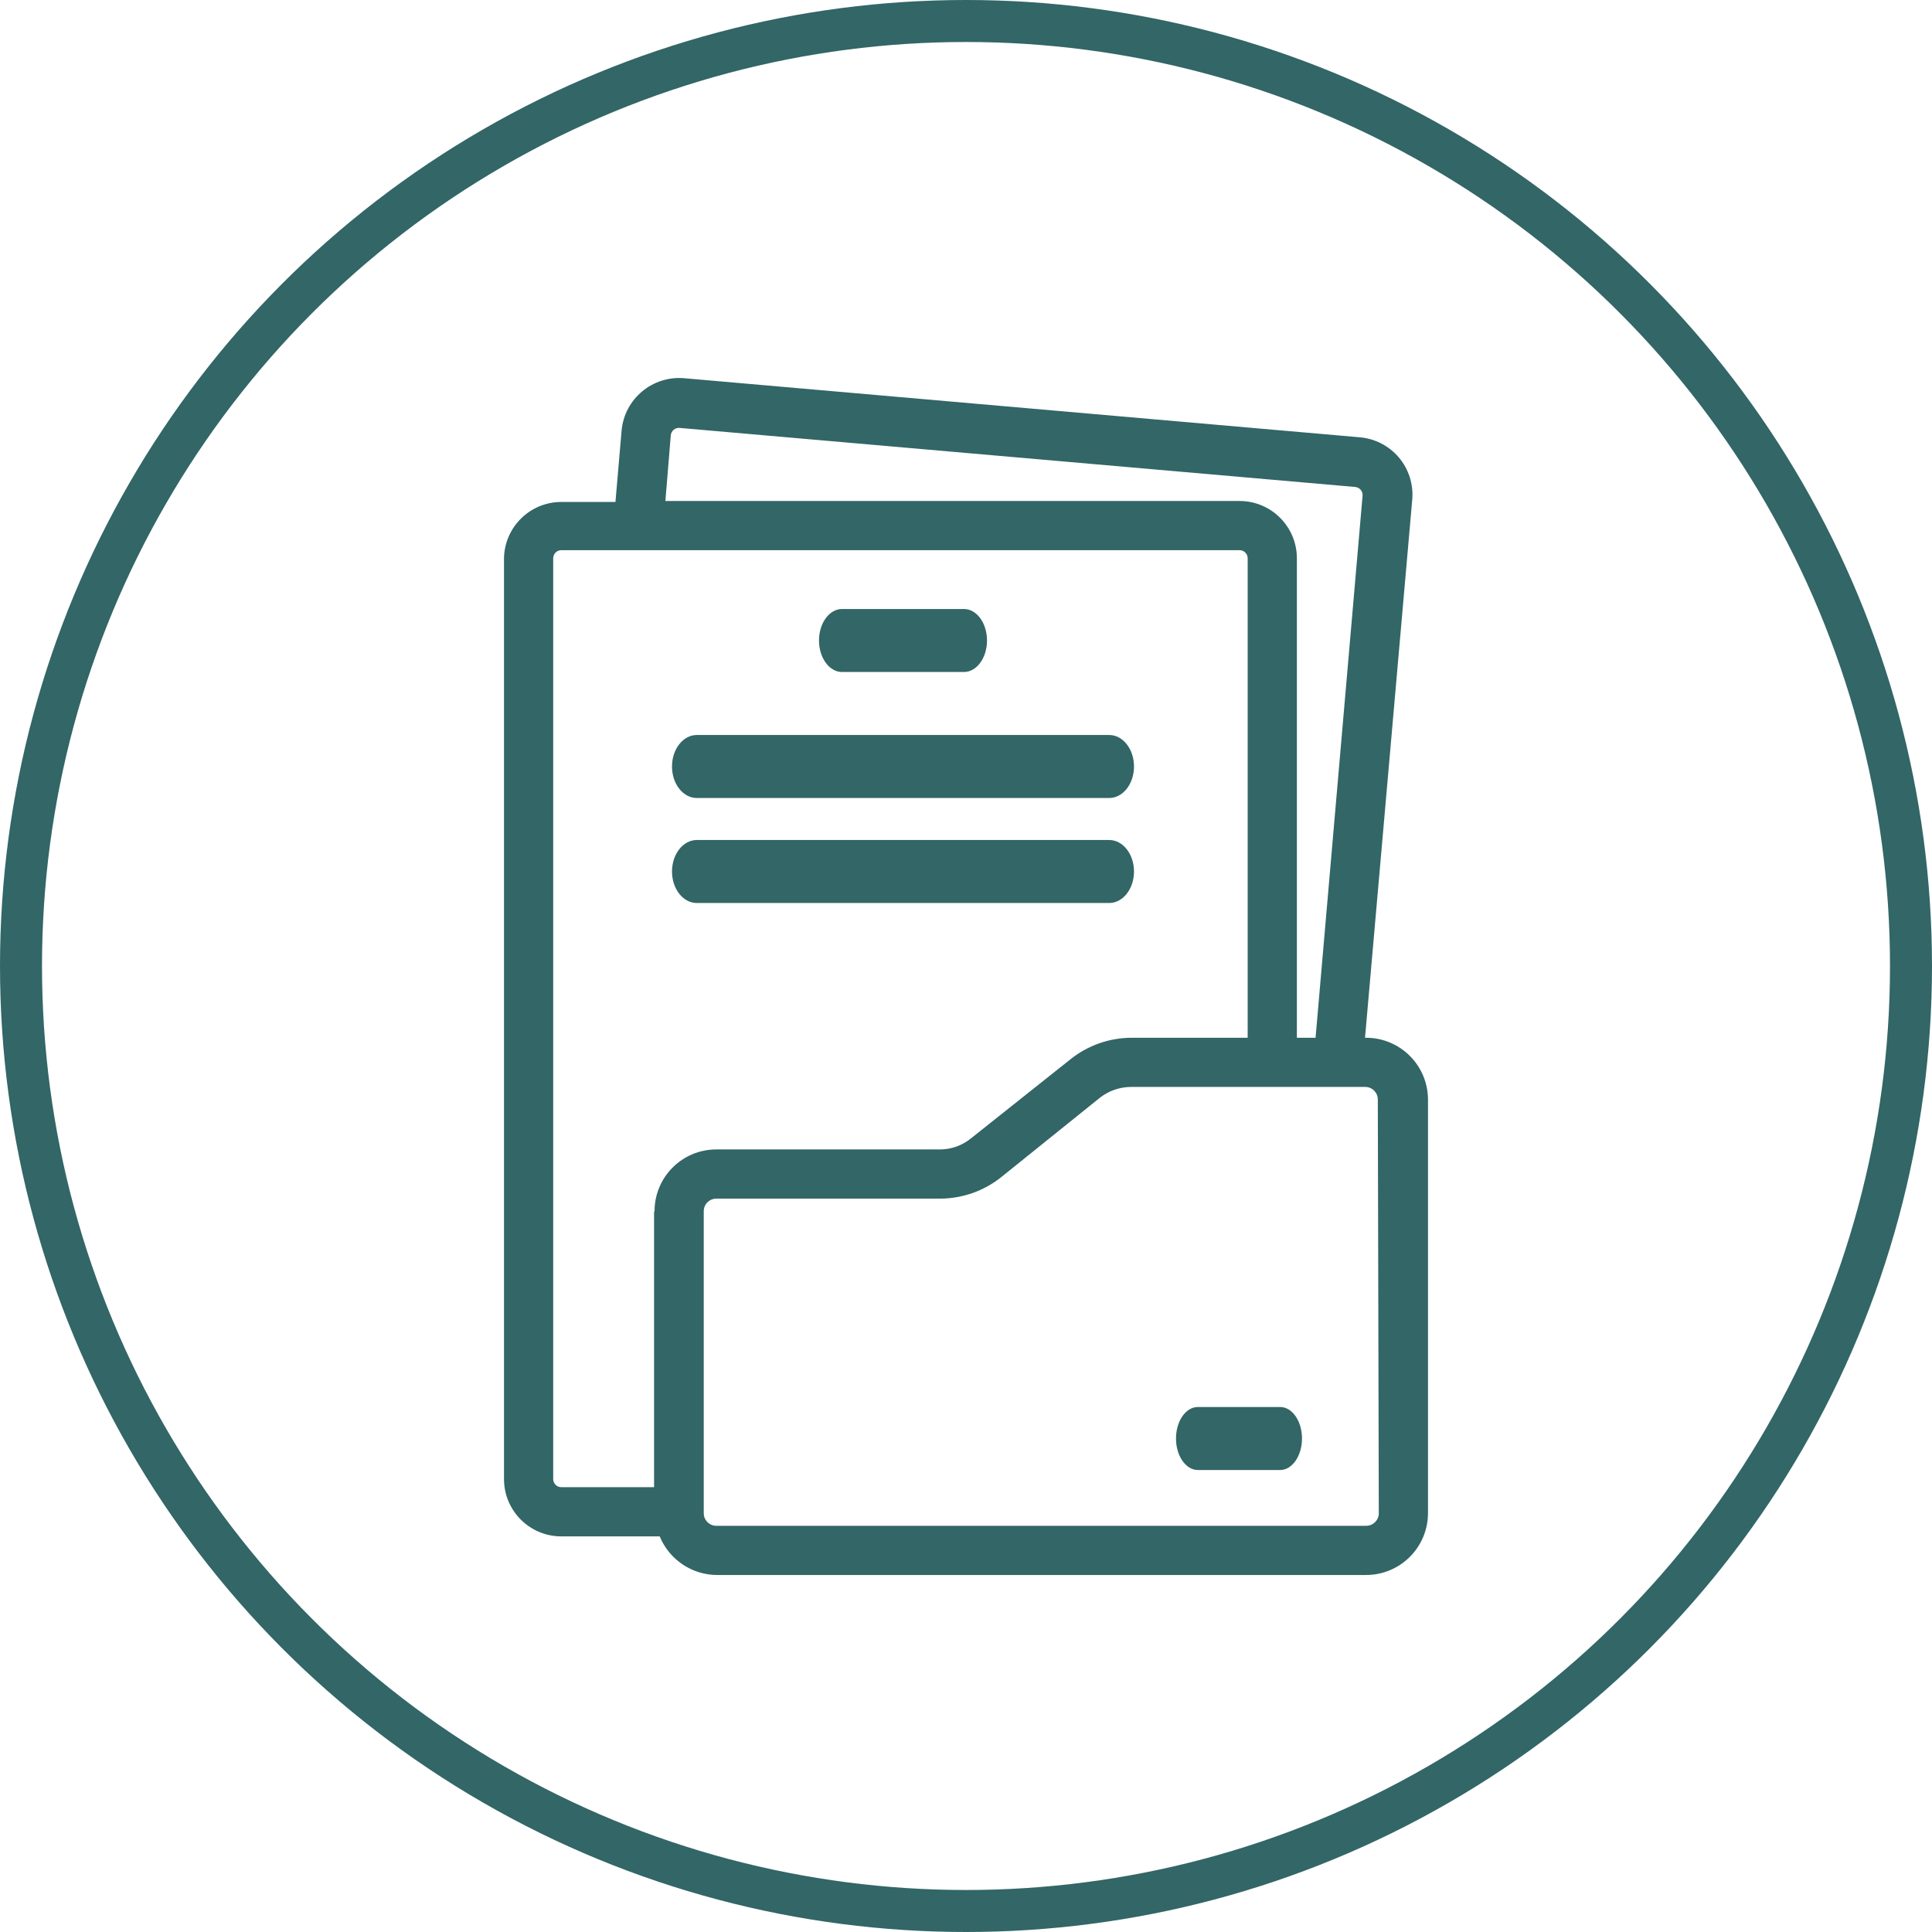
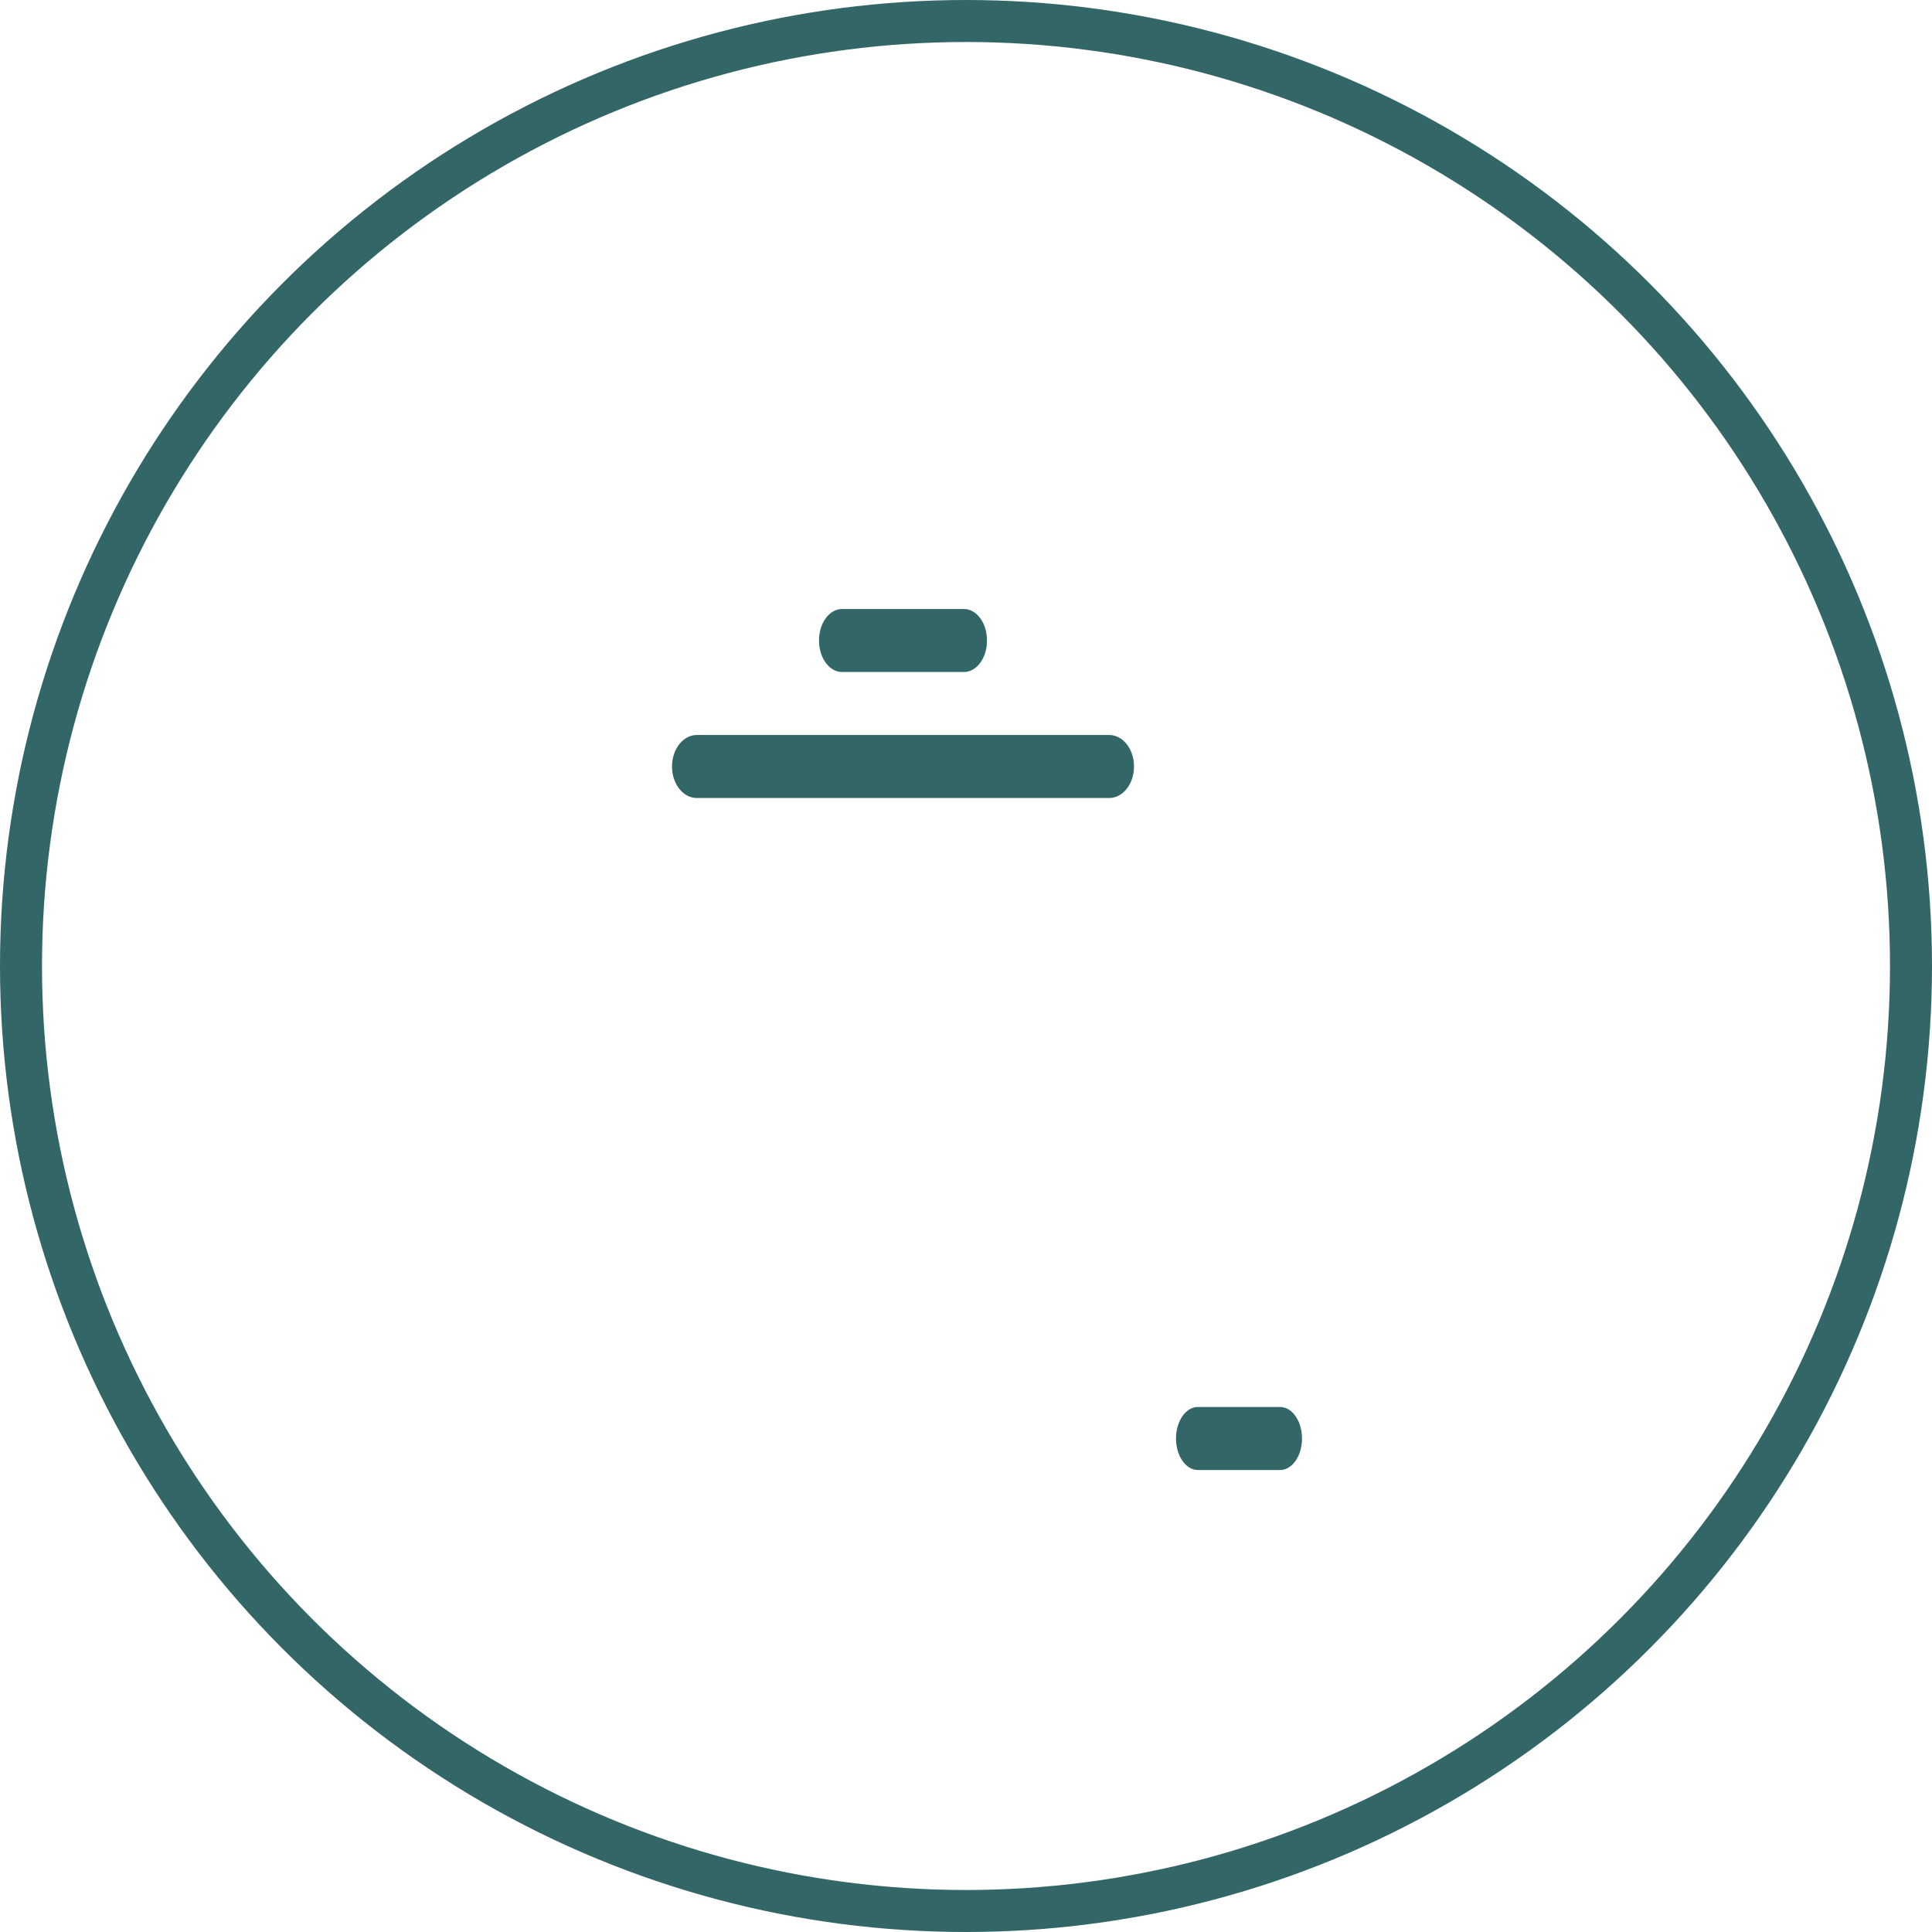
<svg xmlns="http://www.w3.org/2000/svg" width="92px" height="92px" viewBox="0 0 92 92" version="1.1">
  <title>Icon</title>
  <desc>Created with Sketch.</desc>
  <g id="Page-1" stroke="none" stroke-width="1" fill="none" fill-rule="evenodd">
    <g id="Benefits-Page-Filled-State" transform="translate(-251, -2558)">
      <g id="Steps-to-Apply" transform="translate(180, 2473)">
        <g id="Step-1" transform="translate(0, 86)">
          <g id="Icon" transform="translate(72, 0)">
            <circle id="Oval" stroke="#336666" stroke-width="2" cx="45" cy="45" r="45" />
            <g id="Floder" transform="translate(19, 14)" fill-rule="nonzero">
              <path d="M34.892,5.82 C35.744,5.826 36.438,6.49 36.464,7.323 L36.464,31 L39.631,31 L41.994,4.422 C42.069,3.576 41.429,2.831 40.564,2.758 L8.127,0.008 C7.705,-0.034 7.283,0.092 6.956,0.357 C6.63,0.622 6.426,1.004 6.39,1.418 L6,5.82 L34.892,5.82 Z" id="Shape" />
-               <path d="M7.288,37.677 C7.275,37.201 7.459,36.74 7.798,36.4 C8.137,36.059 8.602,35.869 9.086,35.872 L19.899,35.872 C20.713,35.873 21.503,35.6 22.138,35.099 L26.961,31.325 C27.596,30.823 28.386,30.55 29.2,30.551 L36,30.551 L36,6.571 C36,5.708 35.293,5.006 34.416,5 L1.584,5 C0.707,5.006 -2.44124377e-05,5.708 0,6.571 L0,50.441 C0,51.302 0.709,52 1.584,52 L7.288,52 L7.288,37.677 Z" id="Shape" />
              <path d="M37,31 L37,25 C36.271,27.083 35.265,29.094 34,31 L37,31 Z" id="Shape" />
              <path d="M8,43.08 C5.638,42.973 3.292,42.611 1,42 L1,50.403 C1,51.285 1.681,52 2.521,52 L8,52 L8,43.08 Z" id="Shape" />
              <path d="M26.64,31.765 L21.825,35.498 C21.191,35.994 20.403,36.264 19.59,36.263 L8.795,36.263 C8.318,36.26 7.86,36.443 7.522,36.772 C7.185,37.101 6.997,37.548 7,38.014 L7,52.249 C7,53.216 7.804,54 8.795,54 L40.205,54 C41.194,53.994 41.994,53.214 42,52.249 L42,32.751 C41.994,31.786 41.194,31.006 40.205,31 L28.875,31 C28.062,30.999 27.274,31.269 26.64,31.765 Z" id="Shape" />
-               <path d="M24.5,50.183 C18.596,50.22 12.713,49.486 7,48 L7,53.208 C7,54.198 7.804,55 8.795,55 L40.205,55 C41.194,54.994 41.994,54.195 42,53.208 L42,48 C36.287,49.486 30.404,50.22 24.5,50.183 Z" id="Shape" />
-               <path d="M45.06,34.417 L45.001,34.417 L47.25,8.786 C47.312,8.061 47.082,7.34 46.612,6.784 C46.141,6.228 45.469,5.882 44.743,5.823 L12.587,3.011 C11.077,2.876 9.742,3.986 9.6,5.495 L9.307,8.903 L6.729,8.903 C5.24,8.903 4.026,10.097 4,11.586 L4,55.432 C4,56.939 5.222,58.161 6.729,58.161 L11.415,58.161 C11.87,59.269 12.947,59.995 14.145,60 L45.06,60 C46.681,59.994 47.994,58.681 48,57.06 L48,37.357 C47.994,35.736 46.681,34.423 45.06,34.417 Z M11.942,5.729 C11.951,5.626 12.001,5.531 12.08,5.465 C12.159,5.399 12.262,5.368 12.364,5.377 L44.532,8.189 C44.635,8.198 44.73,8.247 44.796,8.326 C44.862,8.406 44.894,8.508 44.884,8.611 L42.646,34.417 L41.756,34.417 L41.756,11.586 C41.756,10.079 40.534,8.857 39.027,8.857 L11.685,8.857 L11.942,5.729 Z M11.146,42.71 L11.146,55.818 L6.729,55.818 C6.516,55.818 6.343,55.645 6.343,55.432 L6.343,11.586 C6.343,11.372 6.516,11.199 6.729,11.199 L39.027,11.199 C39.24,11.199 39.413,11.372 39.413,11.586 L39.413,34.417 L33.896,34.417 C32.831,34.417 31.798,34.781 30.967,35.447 L26.223,39.219 C25.804,39.555 25.283,39.737 24.747,39.735 L14.11,39.735 C12.486,39.735 11.169,41.051 11.169,42.675 L11.146,42.71 Z M45.657,57.06 C45.657,57.39 45.39,57.657 45.06,57.657 L14.11,57.657 C13.78,57.657 13.512,57.39 13.512,57.06 L13.512,42.675 C13.512,42.345 13.78,42.078 14.11,42.078 L24.747,42.078 C25.816,42.079 26.853,41.716 27.687,41.047 L32.373,37.275 C32.794,36.945 33.313,36.763 33.849,36.759 L45.013,36.759 C45.343,36.759 45.61,37.027 45.61,37.357 L45.657,57.06 Z" id="Shape" fill="#336666" />
+               <path d="M24.5,50.183 C18.596,50.22 12.713,49.486 7,48 L7,53.208 C7,54.198 7.804,55 8.795,55 C41.194,54.994 41.994,54.195 42,53.208 L42,48 C36.287,49.486 30.404,50.22 24.5,50.183 Z" id="Shape" />
              <path d="M40.96,52 L37.04,52 C36.466,52 36,52.672 36,53.5 C36,54.328 36.466,55 37.04,55 L40.96,55 C41.534,55 42,54.328 42,53.5 C42,52.672 41.534,52 40.96,52 Z" id="Shape" fill="#336666" />
              <path d="M20.096,17 L25.904,17 C26.509,17 27,16.328 27,15.5 C27,14.672 26.509,14 25.904,14 L20.096,14 C19.491,14 19,14.672 19,15.5 C19,16.328 19.491,17 20.096,17 Z" id="Shape" fill="#336666" />
              <path d="M13.18,23 L32.82,23 C33.472,23 34,22.328 34,21.5 C34,20.672 33.472,20 32.82,20 L13.18,20 C12.528,20 12,20.672 12,21.5 C12,22.328 12.528,23 13.18,23 Z" id="Shape" fill="#336666" />
-               <path d="M34,26.5 C34,25.672 33.472,25 32.82,25 L13.18,25 C12.528,25 12,25.672 12,26.5 C12,27.328 12.528,28 13.18,28 L32.82,28 C33.472,28 34,27.328 34,26.5 Z" id="Shape" fill="#336666" />
            </g>
          </g>
        </g>
      </g>
    </g>
  </g>
</svg>